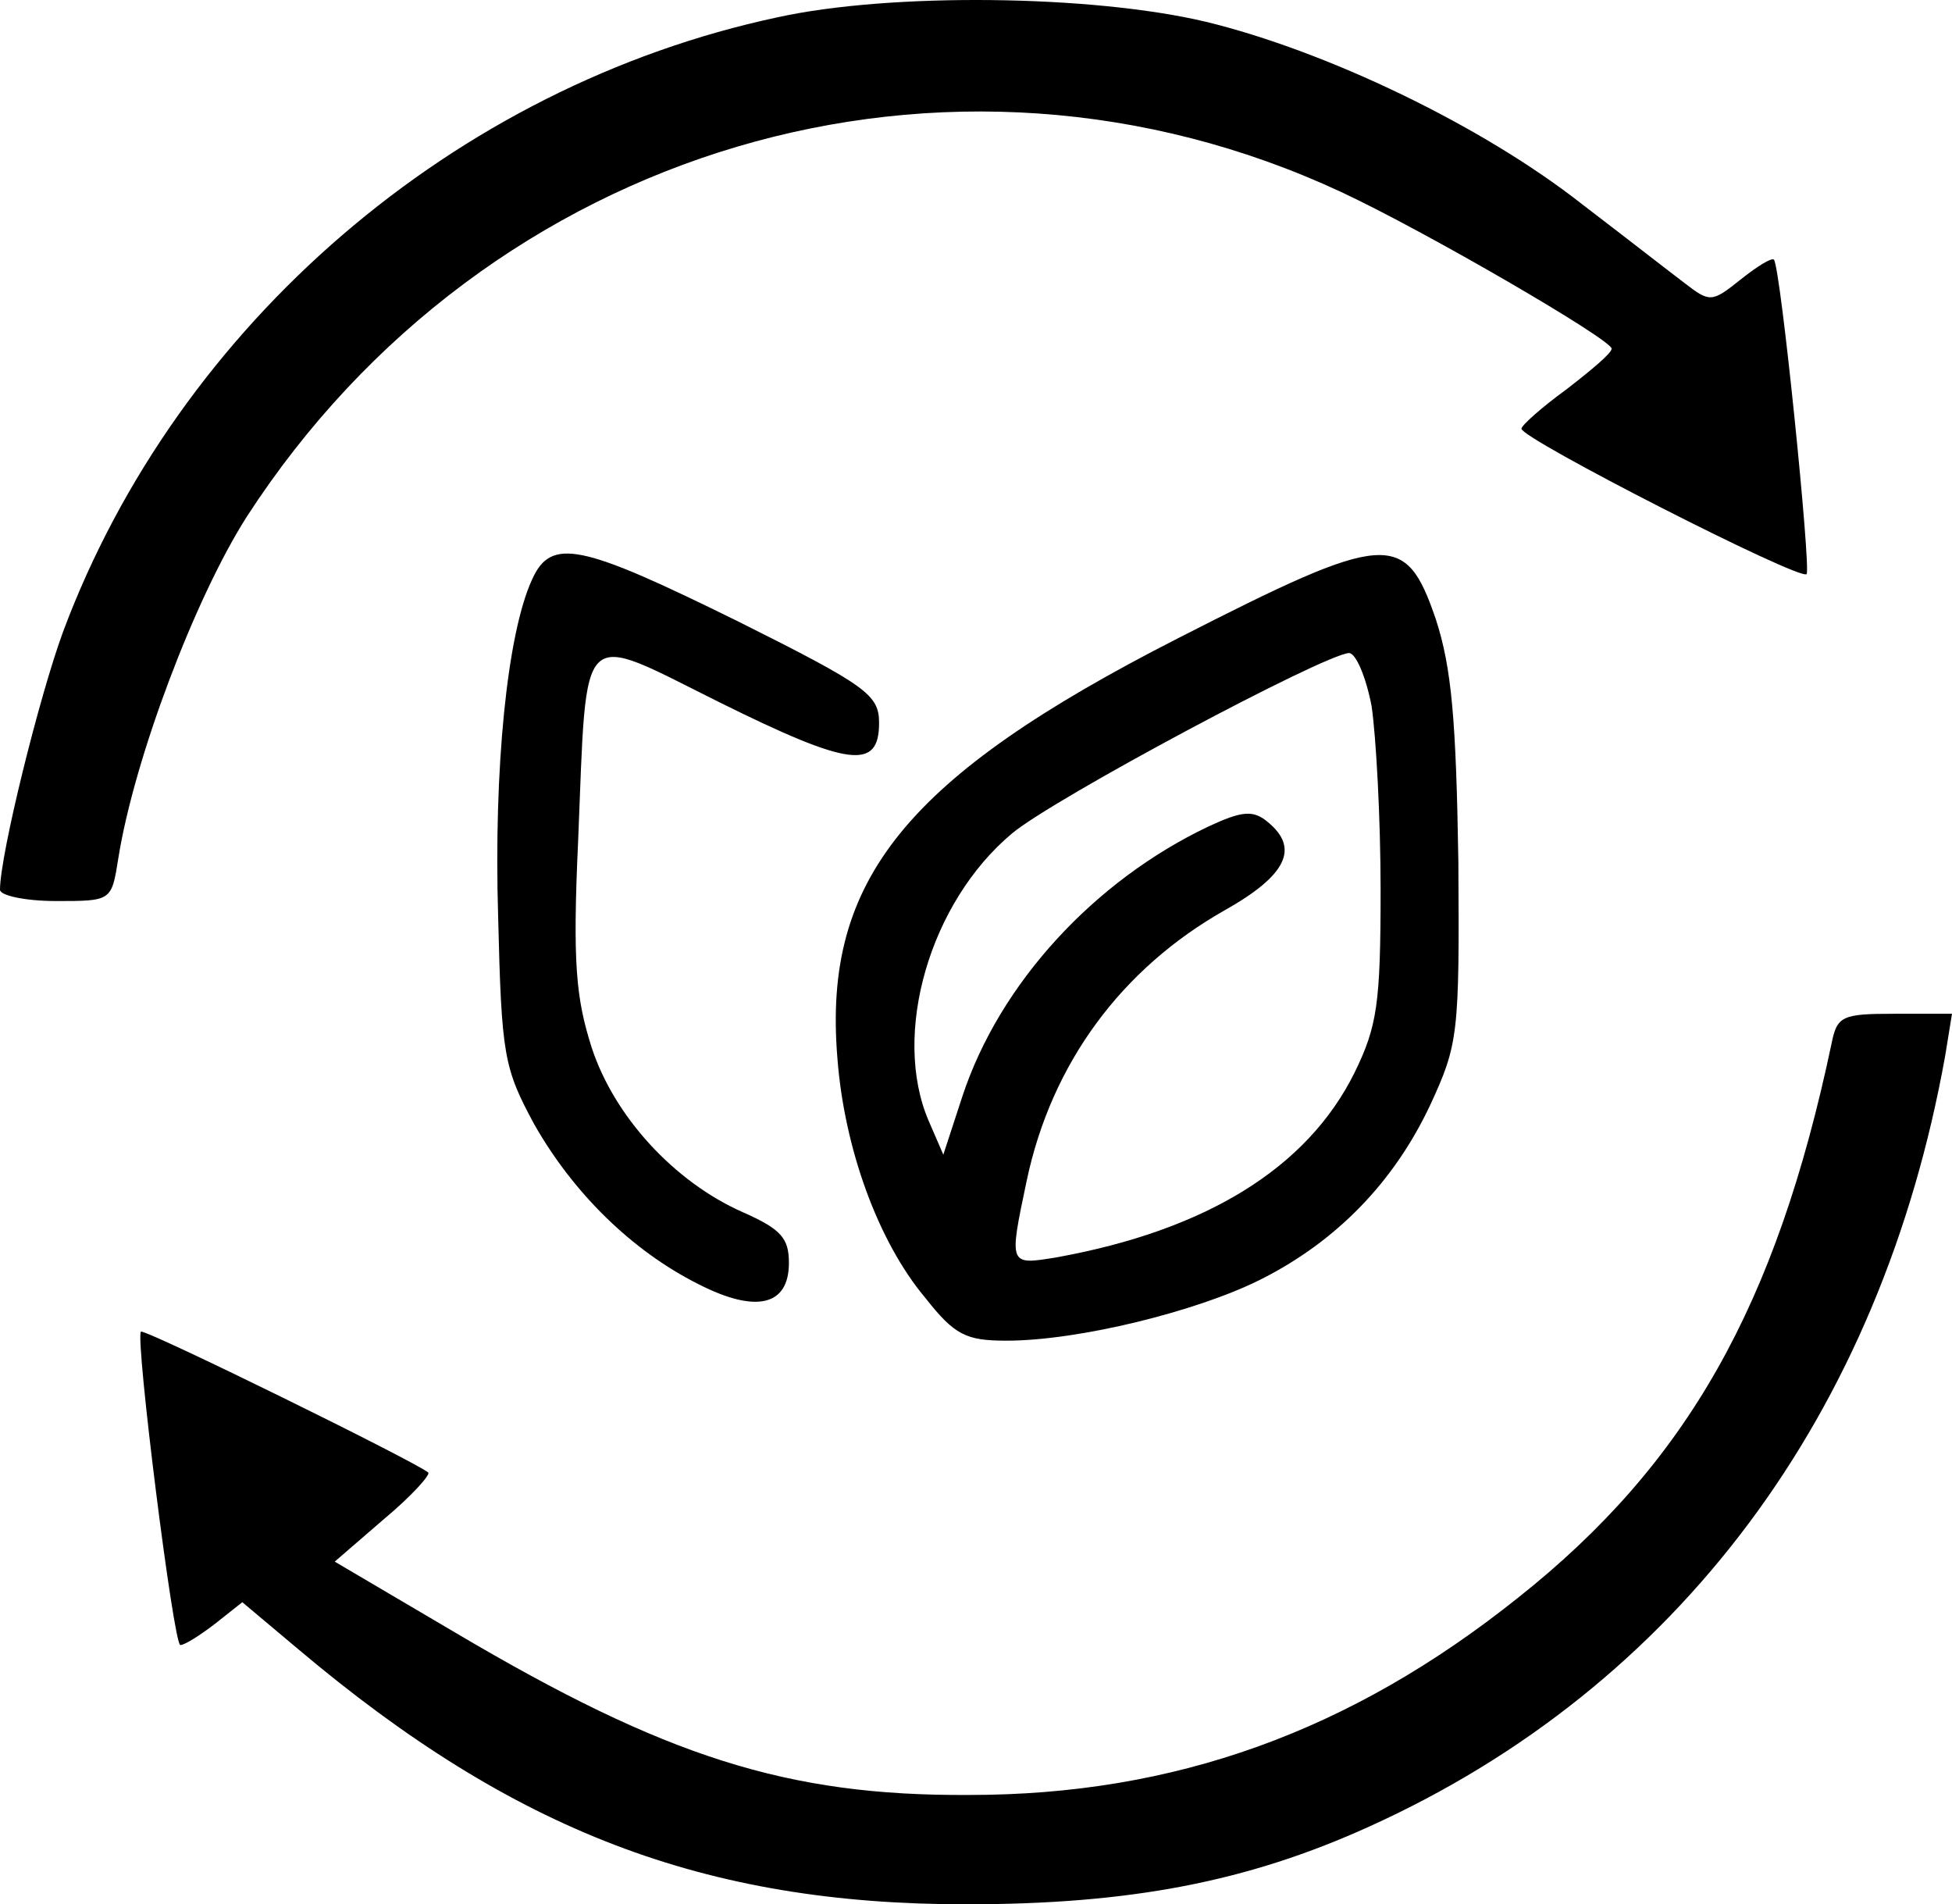
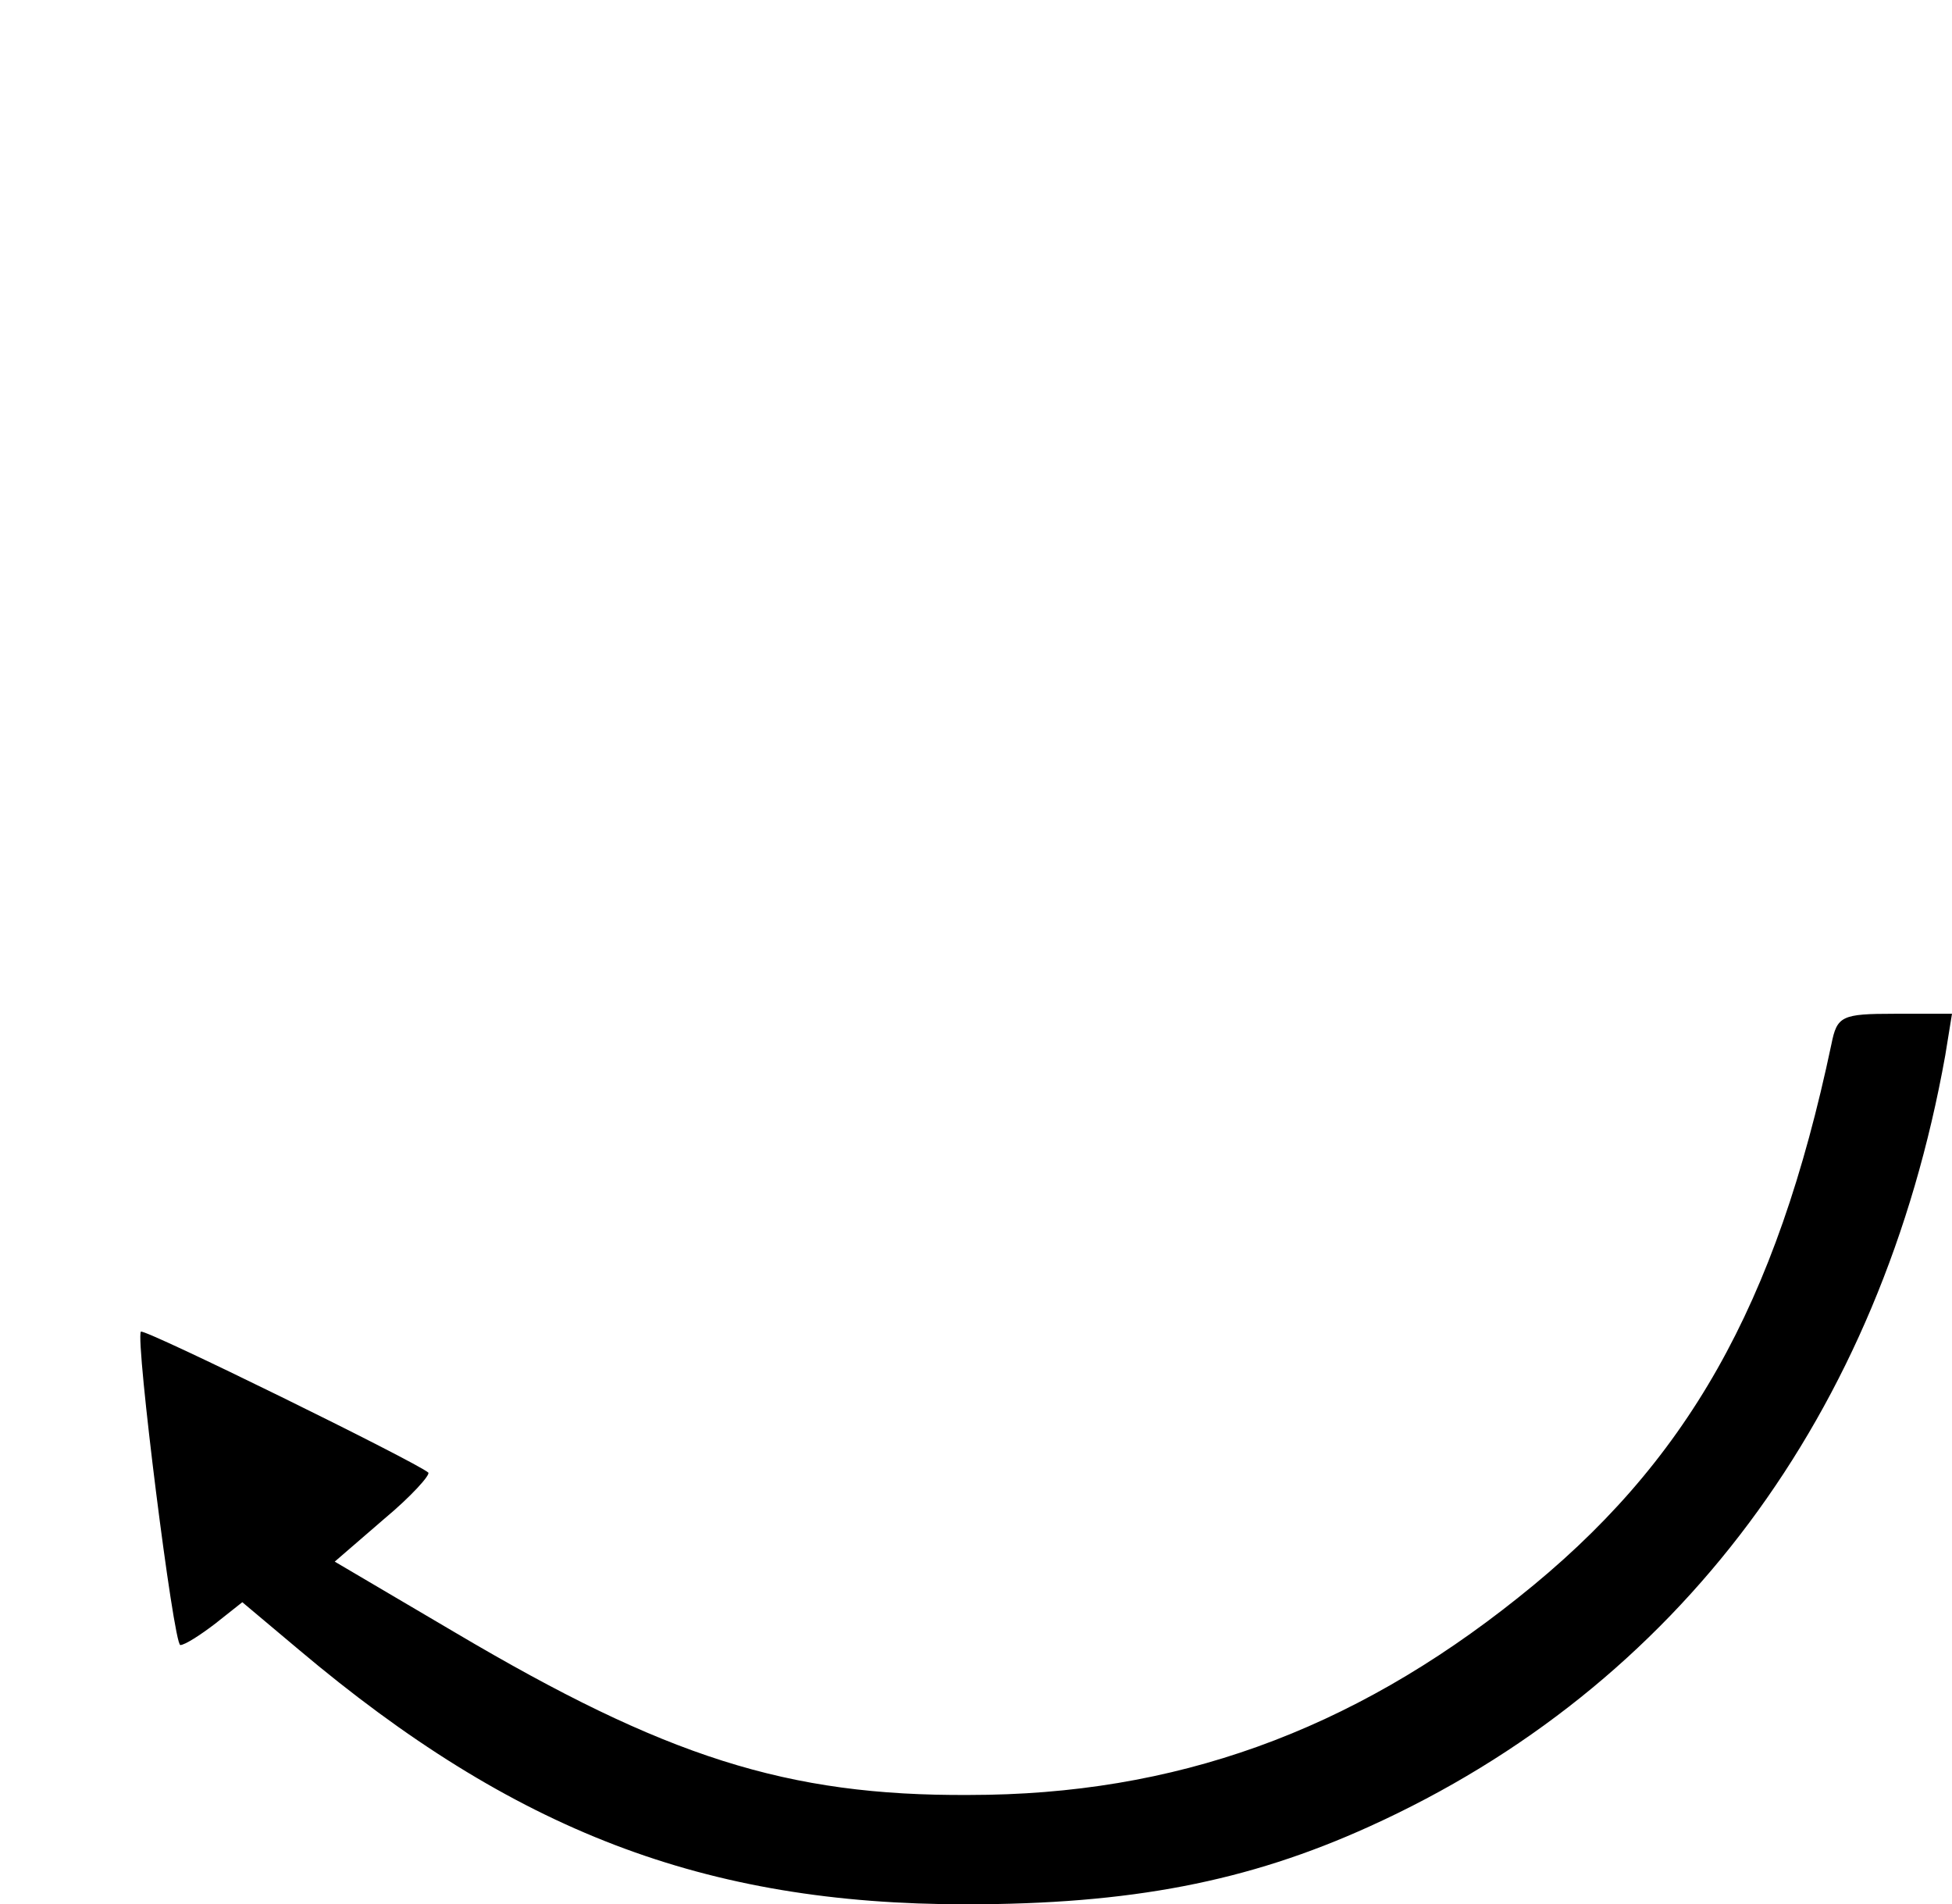
<svg xmlns="http://www.w3.org/2000/svg" xmlns:ns1="http://sodipodi.sourceforge.net/DTD/sodipodi-0.dtd" width="173.2pt" height="168.932pt" viewBox="0 0 173.2 168.932" preserveAspectRatio="xMidYMid" id="svg4" ns1:docname="Compostable.svg">
  <defs id="defs4" />
  <g transform="matrix(0.1,0,0,-0.1,-51,223.932)" fill="#000000" stroke="none" id="g4">
-     <path d="m 1200,2224 c -286,-61 -532,-272 -634,-545 -21,-57 -56,-198 -56,-229 0,-5 22,-10 50,-10 49,0 49,0 55,38 14,88 68,231 114,303 213,329 623,450 971,288 75,-35 240,-131 240,-139 0,-4 -18,-19 -40,-36 -22,-16 -40,-32 -40,-35 0,-9 247,-135 253,-129 4,5 -23,272 -29,279 -2,2 -15,-6 -30,-18 -25,-20 -27,-20 -49,-3 -12,9 -53,41 -91,70 -89,70 -227,136 -334,162 -101,24 -280,26 -380,4 z" id="path1" />
-     <path d="m 982,1725 c -22,-48 -34,-167 -30,-299 3,-123 5,-134 32,-184 34,-60 86,-112 146,-142 51,-26 80,-19 80,19 0,22 -7,30 -41,45 -61,27 -114,85 -134,146 -14,44 -17,75 -12,184 8,195 -1,185 126,122 115,-57 141,-60 141,-18 0,25 -11,33 -125,90 -140,69 -166,75 -183,37 z" id="path2" />
-     <path d="m 1555,1673 c -241,-123 -315,-214 -302,-372 6,-80 36,-163 78,-213 26,-33 36,-38 72,-38 64,0 169,26 225,54 68,34 119,87 151,155 25,54 26,63 25,216 -2,126 -6,172 -20,215 -27,79 -43,78 -229,-17 z m 172,-60 c 4,-27 8,-100 8,-163 0,-101 -3,-121 -23,-162 -42,-85 -132,-140 -264,-164 -43,-7 -43,-8 -27,68 22,104 84,188 176,240 55,31 66,55 38,78 -13,11 -23,10 -53,-4 -101,-48 -185,-139 -218,-239 l -17,-52 -13,30 c -33,77 1,194 74,255 37,31 277,159 299,160 6,0 15,-21 20,-47 z" id="path3" />
    <path d="M 2135,1313 C 2086,1081 2007,941 1857,822 1708,703 1552,647 1370,647 1208,646 1100,681 914,791 l -107,63 44,38 c 24,20 41,39 39,41 -10,9 -252,128 -255,125 -5,-7 29,-278 35,-278 4,0 18,9 31,19 l 24,19 50,-42 c 191,-161 360,-226 592,-226 146,0 250,20 358,69 274,124 454,366 511,684 l 6,37 h -51 c -47,0 -51,-2 -56,-27 z" id="path4" />
  </g>
</svg>